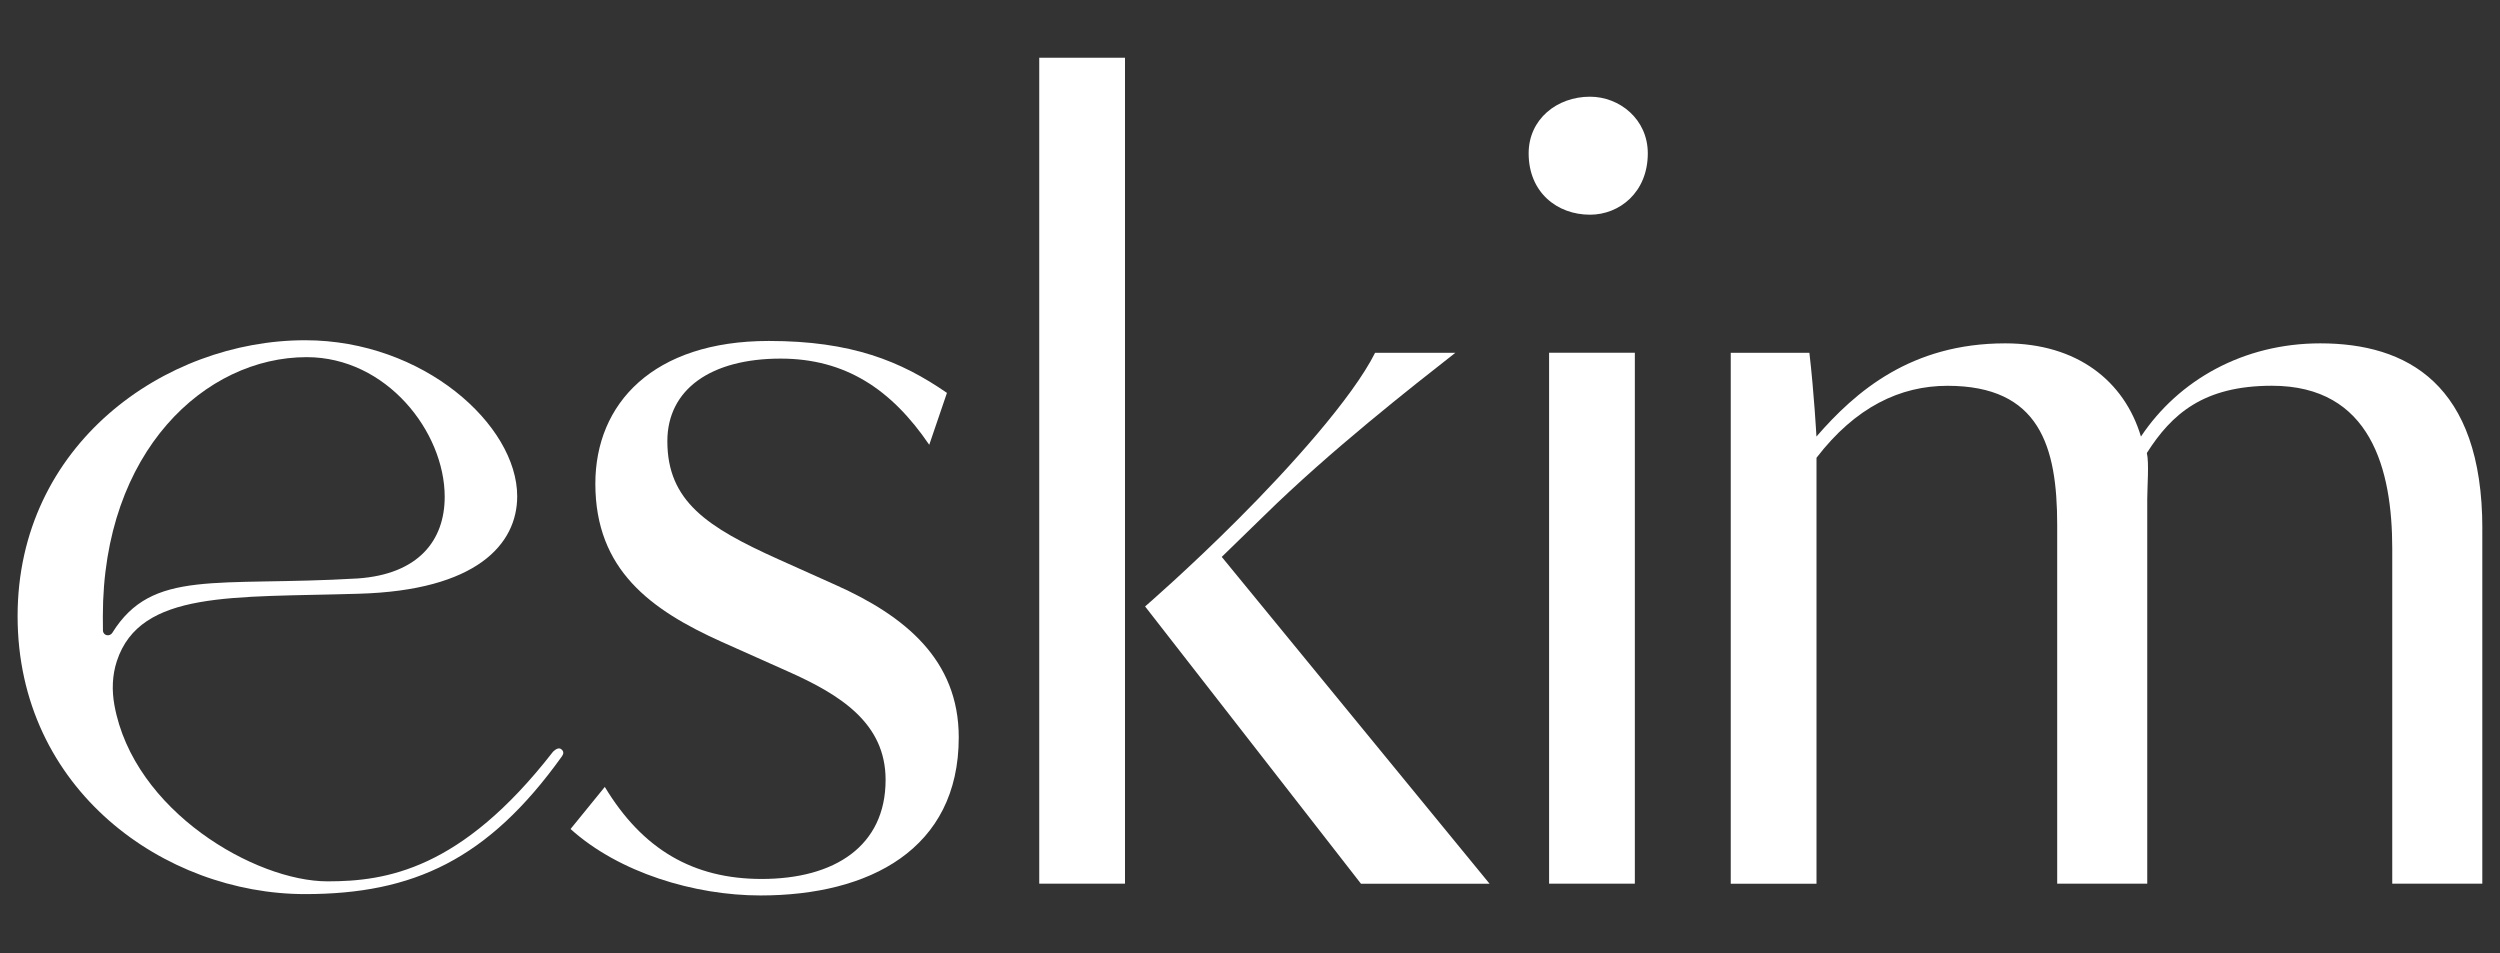
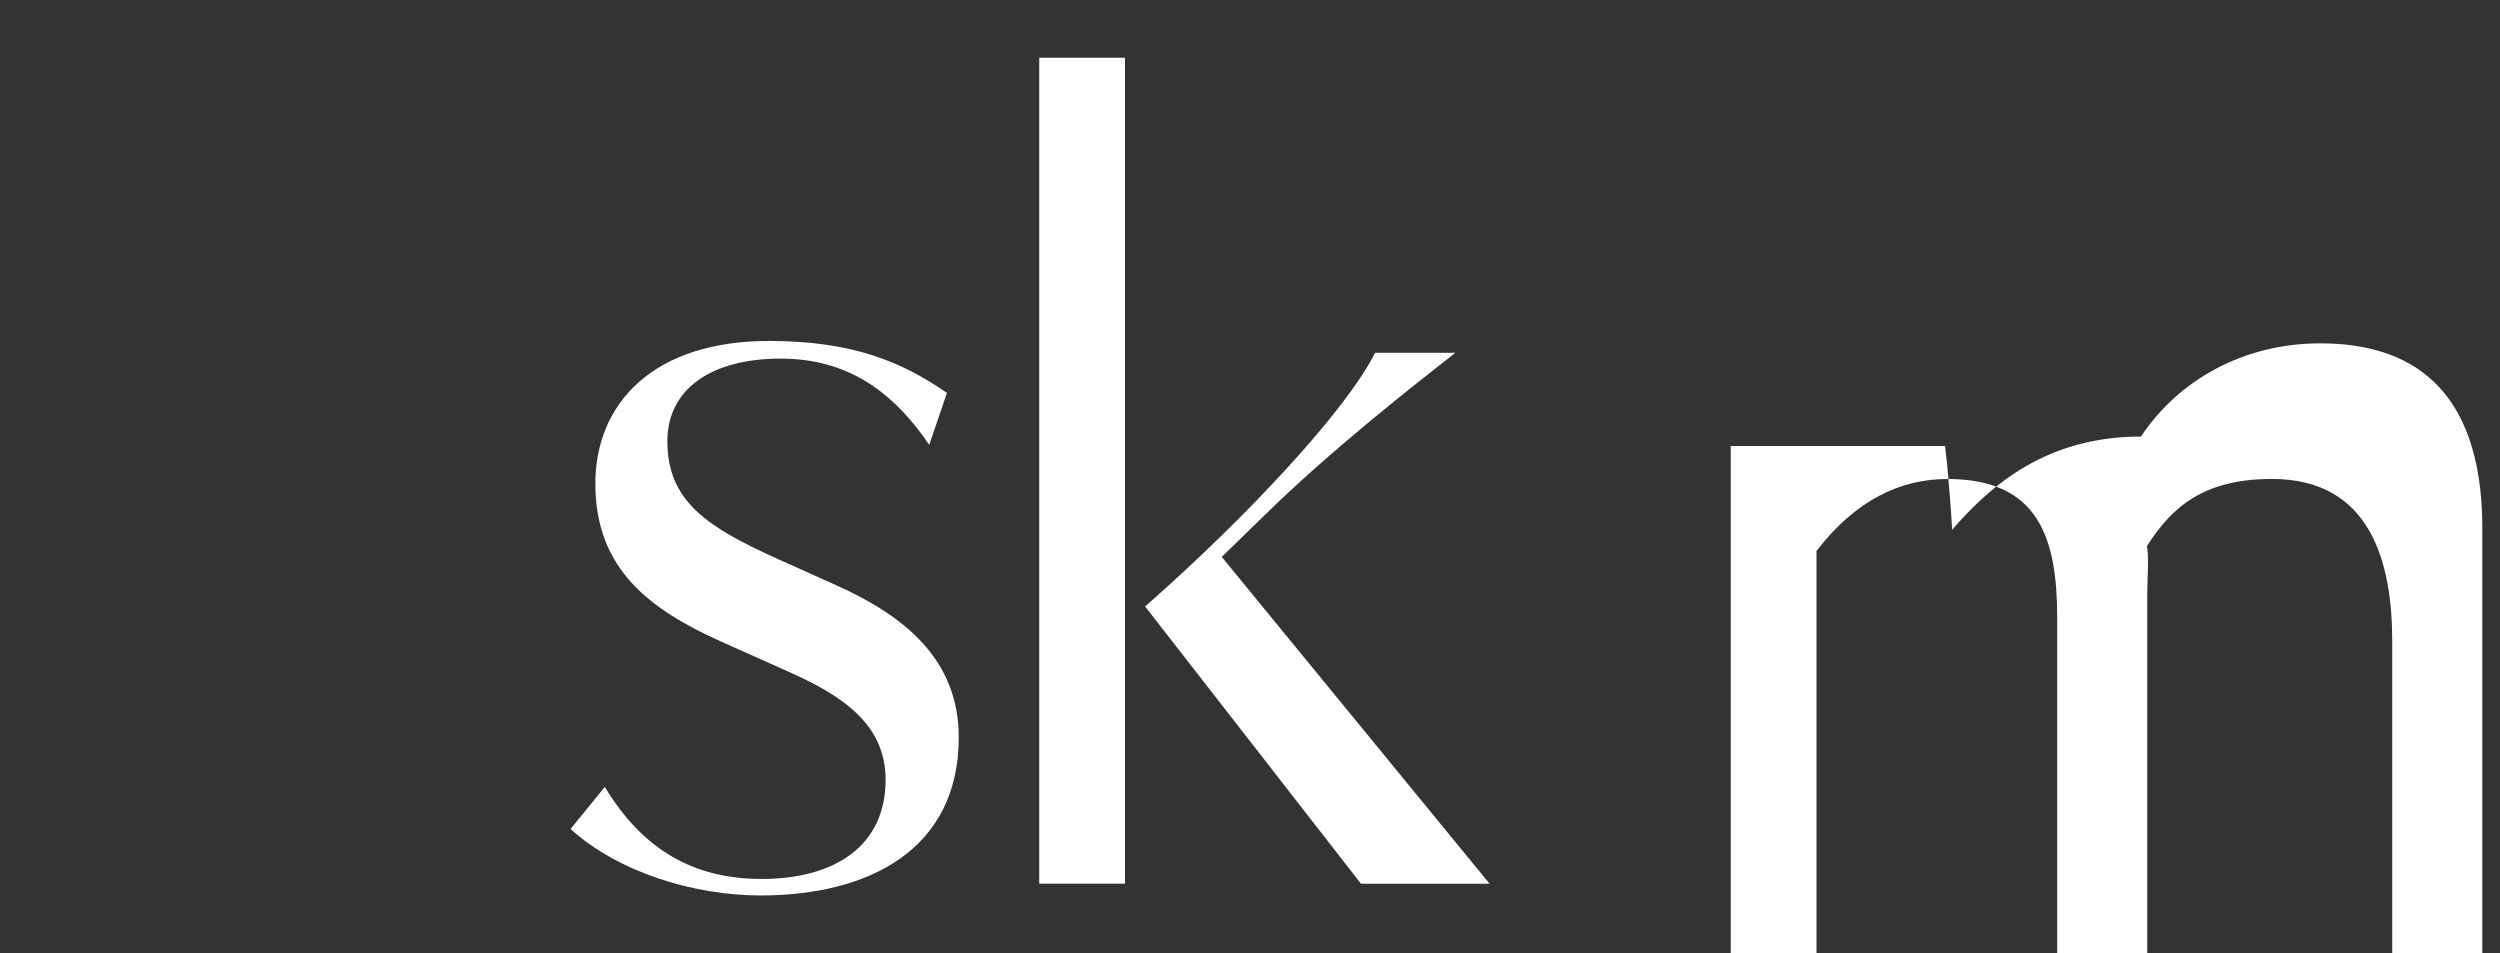
<svg xmlns="http://www.w3.org/2000/svg" version="1.1" id="Capa_1" x="0px" y="0px" viewBox="0 0 500 190.66" style="enable-background:new 0 0 500 190.66;" xml:space="preserve">
  <rect x="0" y="0" width="500" height="190.66" fill="#333333" stroke="none" />
  <style type="text/css">
	.st0{fill:#182D5D;}
	.st1{fill:#FFFFFF;}
</style>
  <g>
-     <path class="st1" d="M112.23,149.83c0.59,0.44,0.5,0.95,0.16,1.43c-14.77,20.65-29.75,27.56-51.36,27.56   c-28.12,0-57.51-20.88-57.51-55.6c0-34.29,29.4-55.17,57.51-55.17c23.64,0,42.41,16.94,42.41,31.21c0,9.59-8.11,18.85-31.76,19.49   c-25.02,0.78-43.64-0.75-48.31,13.47c-0.93,2.83-1.02,5.87-0.49,8.8c3.84,21.2,28.2,35.25,42.62,35.25   c11.66,0,26.7-2.25,45.06-25.87C110.57,150.38,111.53,149.3,112.23,149.83z M71.56,115.69c12.14-0.85,17.38-7.6,17.38-16.33   c0-12.99-11.63-27.93-27.61-27.93c-20.24,0-40.76,18.77-40.76,51.79c0,1.1,0.01,2.05,0.02,2.87c0.02,1.03,1.33,1.33,1.88,0.46   C30.49,113.69,43.09,117.37,71.56,115.69z" />
-   </g>
+     </g>
  <g>
    <g transform="translate(84.669, 232.5)">
      <g>
        <path class="st1" d="M101.18-143.54l3.54-10.38c-9.21-6.37-19.11-10.39-35.63-10.39c-23.13,0-34.69,12.51-34.69,28.55     c0,17.23,11.09,25.25,25.25,31.62l13.21,5.9c10.62,4.72,19.59,10.39,19.59,21.71c0,13.21-10.15,19.82-24.78,19.82     c-13.69,0-23.83-5.9-31.38-18.41l-6.85,8.42c9.67,8.73,24.78,13.29,38,13.29c21.71,0,39.64-9.21,39.64-31.62     c0-15.57-10.85-24.31-24.54-30.44l-11.56-5.19c-14.16-6.37-22.18-11.57-22.18-23.6c0-10.39,8.73-16.52,22.66-16.52     C84.43-160.77,93.63-154.63,101.18-143.54z" />
      </g>
    </g>
  </g>
  <g>
    <g transform="translate(142.419, 232.5)">
      <g>
        <path class="st1" d="M86.6-111.21l43.18,55.46h25.72l-53.57-65.37l8.49-8.26c13.22-12.98,29.5-25.72,38.23-32.56h-16.05     c-4.49,8.97-16.99,22.89-27.38,33.27C95.33-118.76,86.6-111.21,86.6-111.21z M65.43-55.76h17.15v-165.19H65.43V-55.76z" />
      </g>
    </g>
  </g>
  <g>
    <g transform="translate(212.769, 232.5)">
      <g>
-         <path class="st1" d="M97.05-55.76h17.15v-106.19H97.05V-55.76z M92.96-201.83c0,7.79,5.67,12.27,12.27,12.27     c5.9,0,11.56-4.48,11.56-12.27c0-6.84-5.66-11.33-11.56-11.33C98.63-213.16,92.96-208.67,92.96-201.83z" />
-       </g>
+         </g>
    </g>
  </g>
  <g>
    <g transform="translate(248.919, 232.5)">
      <g>
-         <path class="st1" d="M247.55-126.78c0-29.03-15.18-37.05-32.41-37.05c-15.34,0-28.32,7.31-35.87,18.64     c-3.31-11.09-12.75-18.64-27.14-18.64c-18.88,0-29.97,9.67-37.76,18.64c0,0-0.47-8.73-1.41-16.75H97.23v106.19h17.15v-85.19     c7.79-10.15,16.75-14.4,26.19-14.4c18.41,0,21.95,12.04,21.95,27.84v71.74h18.01v-76.93c0-2.36,0.39-7.32-0.08-9.21     c4.95-7.79,11.33-13.45,25.01-13.45c19.83,0,24.07,16.76,24.07,32.56v67.02h18.01V-126.78z" />
+         <path class="st1" d="M247.55-126.78c0-29.03-15.18-37.05-32.41-37.05c-15.34,0-28.32,7.31-35.87,18.64     c-18.88,0-29.97,9.67-37.76,18.64c0,0-0.47-8.73-1.41-16.75H97.23v106.19h17.15v-85.19     c7.79-10.15,16.75-14.4,26.19-14.4c18.41,0,21.95,12.04,21.95,27.84v71.74h18.01v-76.93c0-2.36,0.39-7.32-0.08-9.21     c4.95-7.79,11.33-13.45,25.01-13.45c19.83,0,24.07,16.76,24.07,32.56v67.02h18.01V-126.78z" />
      </g>
    </g>
  </g>
</svg>